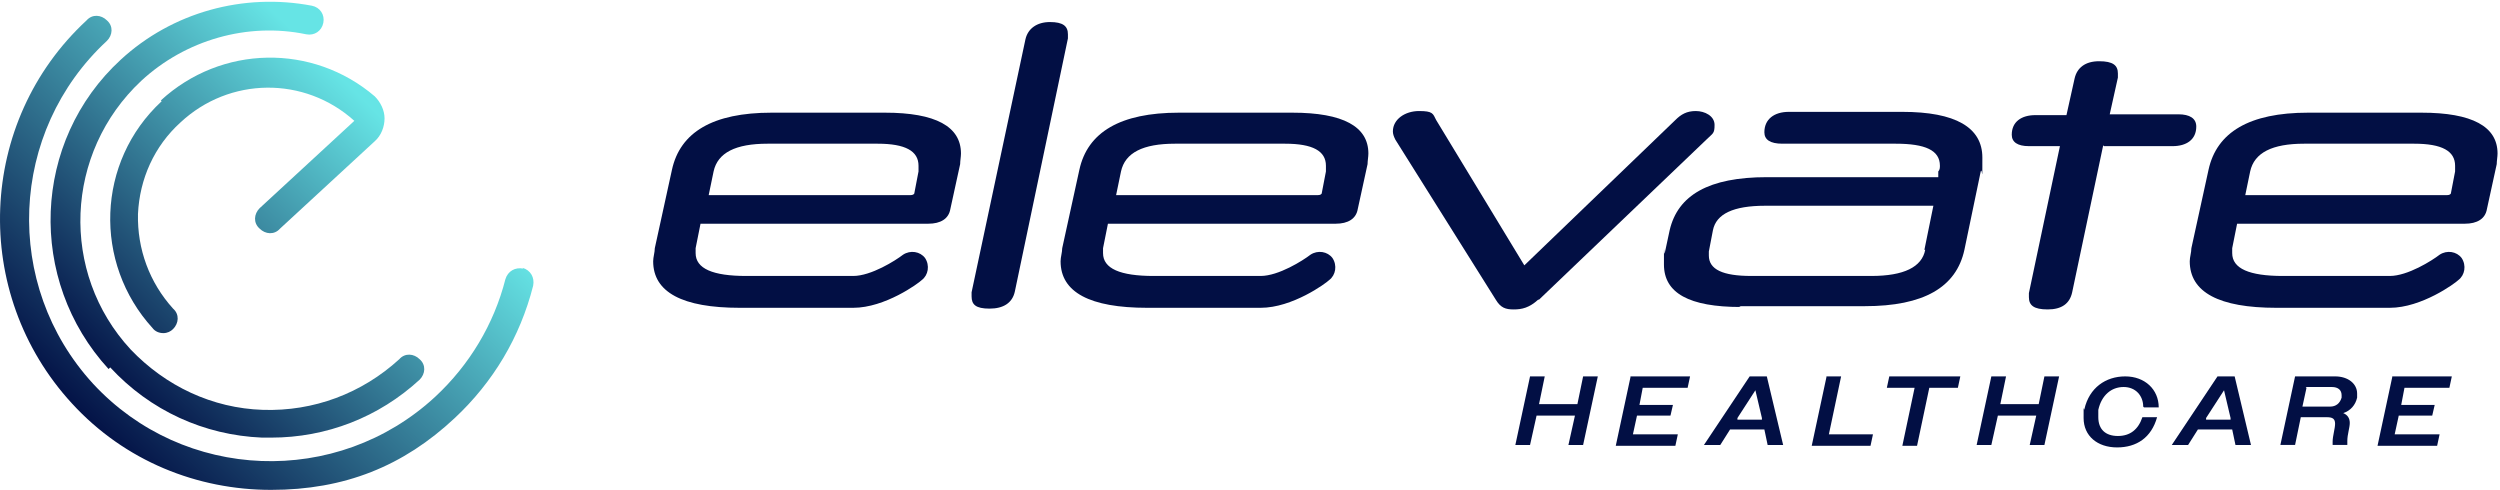
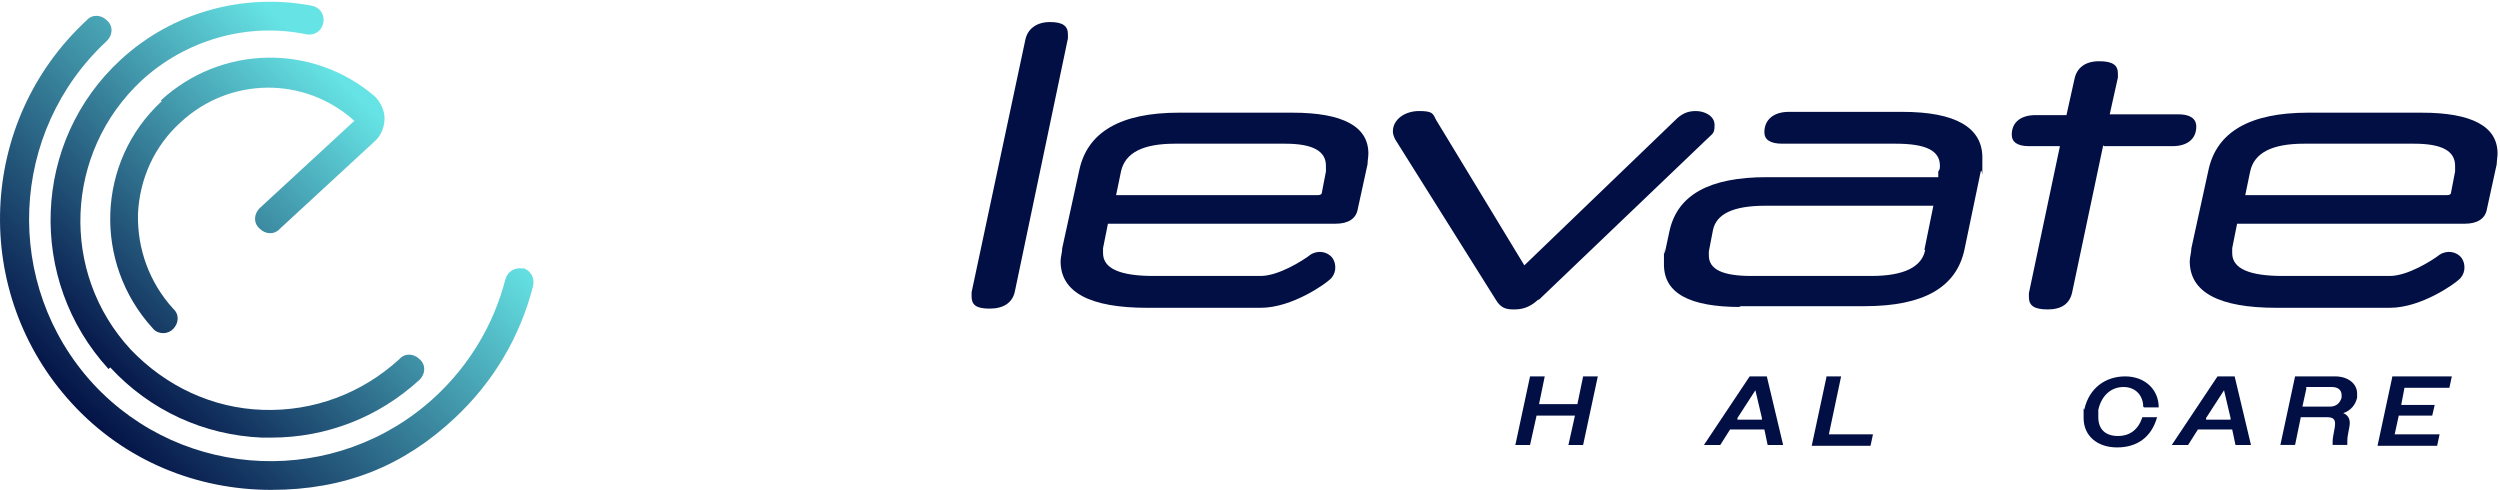
<svg xmlns="http://www.w3.org/2000/svg" id="Layer_1" version="1.1" viewBox="0 0 306.2 60">
  <defs>
    <style>
      .st0 {
        fill: #020f44;
      }

      .st1 {
        fill: url(#linear-gradient1);
      }

      .st2 {
        fill: url(#linear-gradient);
      }

      .st3 {
        fill: url(#Elevate_Gradient);
      }
    </style>
    <linearGradient id="linear-gradient" x1="9.2" y1="51.3" x2="46" y2="13.7" gradientUnits="userSpaceOnUse">
      <stop offset=".1" stop-color="#020f44" />
      <stop offset="1" stop-color="#66e4e5" />
    </linearGradient>
    <linearGradient id="Elevate_Gradient" data-name="Elevate Gradient" x1="9.3" y1="51.3" x2="46" y2="13.7" gradientUnits="userSpaceOnUse">
      <stop offset="0" stop-color="#020f44" />
      <stop offset="1" stop-color="#66e4e5" />
    </linearGradient>
    <linearGradient id="linear-gradient1" x1="3.1" y1="45.3" x2="39.9" y2="7.7" gradientUnits="userSpaceOnUse">
      <stop offset=".1" stop-color="#020f44" />
      <stop offset="1" stop-color="#66e4e5" />
    </linearGradient>
  </defs>
  <g>
    <path class="st2" d="M13.5,45c4.9,5.3,11.5,8.3,18.6,8.6.4,0,.7,0,1.1,0,6.8,0,13.2-2.5,18.2-7.1.7-.7.8-1.8,0-2.5-.7-.7-1.8-.8-2.5,0-4.6,4.2-10.5,6.4-16.7,6.2-6.2-.2-11.9-2.9-16.2-7.4-8.7-9.4-8.1-24.1,1.3-32.9,5.4-5,13-7.2,20.2-5.7,1,.2,1.9-.4,2.1-1.4.2-1-.4-1.9-1.4-2.1-8.4-1.6-17.1.8-23.4,6.6-10.9,10-11.5,27-1.5,37.9Z" />
    <path class="st3" d="M64.1,32.9c-1-.2-1.9.3-2.2,1.3-1.4,5.5-4.4,10.5-8.6,14.4-12,11.1-30.8,10.4-41.9-1.6C.3,34.9,1.1,16.1,13.1,5c.7-.7.8-1.8,0-2.5-.7-.7-1.8-.8-2.5,0C-2.8,14.9-3.6,35.9,8.8,49.4c6.5,7.1,15.4,10.6,24.4,10.6s16.2-2.9,22.5-8.8c4.7-4.4,8-9.9,9.6-16.2.2-1-.3-1.9-1.3-2.2Z" />
    <path class="st1" d="M19.8,12.4c-8,7.4-8.4,19.8-1.1,27.8.3.4.8.6,1.3.6s.9-.2,1.2-.5c.7-.7.8-1.8,0-2.5-2.9-3.2-4.4-7.3-4.3-11.6.2-4.3,2-8.3,5.2-11.2,6-5.6,15.2-5.7,21.3-.2l-11.6,10.7c-.7.7-.8,1.8,0,2.5.7.7,1.8.8,2.5,0l11.6-10.7c.8-.7,1.2-1.8,1.2-2.8,0-1-.5-2-1.2-2.7-7.6-6.5-18.8-6.3-26.2.5Z" />
  </g>
  <g>
    <path class="st0" d="M187.4,46.1h1.8l-.7,3.4h4.7l.7-3.4h1.8l-1.8,8.4h-1.8l.8-3.6h-4.7l-.8,3.6h-1.8l1.8-8.4Z" />
-     <path class="st0" d="M199.7,46.1h7.3l-.3,1.4h-5.5l-.4,2.1h4.1l-.3,1.3h-4.1l-.5,2.3h5.5l-.3,1.4h-7.3l1.8-8.4Z" />
    <path class="st0" d="M214.3,46.1h2.1l2,8.4h-1.9l-.4-1.9h-4.2l-1.2,1.9h-2l5.6-8.4ZM212.7,51.4h3.1v-.2s-.8-3.4-.8-3.4l-2.2,3.4v.2Z" />
    <path class="st0" d="M223.7,46.1h1.8l-1.5,7.1h5.4l-.3,1.4h-7.2l1.8-8.4Z" />
-     <path class="st0" d="M234.6,47.5h-3.5l.3-1.4h8.7l-.3,1.4h-3.5l-1.5,7.1h-1.8l1.5-7.1Z" />
-     <path class="st0" d="M243.9,46.1h1.8l-.7,3.4h4.7l.7-3.4h1.8l-1.8,8.4h-1.8l.8-3.6h-4.7l-.8,3.6h-1.8l1.8-8.4Z" />
    <path class="st0" d="M262.5,49.8c0-1.3-.9-2.4-2.4-2.4s-2.7,1-3.1,2.8c0,.3,0,.6,0,.9,0,1.5.9,2.3,2.4,2.3s2.5-.8,3-2.3h1.8c-.7,2.5-2.5,3.7-4.9,3.7s-4.1-1.4-4.1-3.6,0-.7.1-1.1c.6-2.6,2.6-4,5-4s4.1,1.6,4.1,3.8h-1.8Z" />
    <path class="st0" d="M271.6,46.1h2.1l2,8.4h-1.9l-.4-1.9h-4.2l-1.2,1.9h-2l5.6-8.4ZM270.1,51.4h3.1v-.2s-.8-3.4-.8-3.4l-2.2,3.4v.2Z" />
    <path class="st0" d="M281,46.1h5c1.6,0,2.7.9,2.7,2.1s0,.3,0,.5c-.2.9-.8,1.6-1.7,1.9.5.2.8.6.8,1.2s-.3,1.4-.3,2.2,0,.4,0,.5h-1.8c0-.1,0-.3,0-.4,0-.7.3-1.6.3-2.2s-.3-.8-1-.8h-3.2l-.7,3.4h-1.8l1.8-8.4ZM282.5,47.5l-.5,2.3h3.4c.7,0,1.2-.4,1.4-1.1,0-.1,0-.2,0-.3,0-.6-.4-1-1.2-1h-3.2Z" />
    <path class="st0" d="M293,46.1h7.3l-.3,1.4h-5.5l-.4,2.1h4.1l-.3,1.3h-4.1l-.5,2.3h5.5l-.3,1.4h-7.3l1.8-8.4Z" />
  </g>
  <path class="st0" d="M125.6,4.8c.3-1.3,1.4-2.1,3-2.1s2.2.5,2.2,1.5,0,.3,0,.5l-6.5,31c-.3,1.4-1.4,2.1-3.1,2.1s-2.2-.5-2.2-1.5,0-.3,0-.5l6.6-31Z" />
  <path class="st0" d="M188.4,36.7c-1.1,1-2,1.2-3,1.2s-1.6-.2-2.2-1.2l-12.3-19.6c-.2-.4-.3-.7-.3-1,0-1.5,1.5-2.5,3.2-2.5s1.7.3,2.1,1.1l10.8,17.8,18.5-17.8c.7-.7,1.4-1.1,2.5-1.1s2.3.6,2.3,1.7-.2,1-1,1.8l-20.5,19.6Z" />
  <path class="st0" d="M257.6,17.8l-3.8,18c-.3,1.4-1.3,2.1-3,2.1s-2.3-.5-2.3-1.5,0-.3,0-.5l3.8-18h-3.8c-1.4,0-2.1-.5-2.1-1.4,0-1.6,1.2-2.4,2.9-2.4h3.8l1-4.5c.3-1.3,1.3-2.1,3-2.1s2.3.5,2.3,1.5,0,.3,0,.5l-1,4.5h8.4c1.4,0,2.2.5,2.2,1.5,0,1.6-1.2,2.4-2.9,2.4h-8.4Z" />
  <path class="st0" d="M296.9,13.8h-14.2c-7.2,0-11.2,2.4-12.2,7l-2.1,9.6c0,.5-.2,1.1-.2,1.6,0,3.8,3.6,5.7,10.6,5.7h12.4s0,0,0,0h1.5c3.9,0,8-3,8.4-3.4.8-.6,1-1.8.4-2.7-.6-.8-1.8-1-2.7-.4-.9.7-3.9,2.6-6.1,2.6h-4s0,0,0,0h-9.1c-4.1,0-6.2-.9-6.2-2.8s0-.4,0-.6l.6-3h27.9c1.5,0,2.5-.6,2.7-1.8l1.2-5.5c0-.4.1-.9.1-1.3,0-3.3-3.1-5-9.3-5ZM300.7,21l-.5,2.6c0,.2-.2.3-.5.3h-24.7l.6-2.9c.5-2.3,2.7-3.4,6.6-3.4h13.5c3.4,0,5,.9,5,2.7s0,.4,0,.7Z" />
  <path class="st0" d="M158.6,13.8h-14.2c-7.2,0-11.2,2.4-12.2,7l-2.1,9.6c0,.5-.2,1.1-.2,1.6,0,3.8,3.6,5.7,10.6,5.7h12.4s0,0,0,0h1.5c3.9,0,8-3,8.4-3.4.8-.6,1-1.8.4-2.7-.6-.8-1.8-1-2.7-.4-.9.7-3.9,2.6-6.1,2.6h-4s0,0,0,0h-9.1c-4.1,0-6.2-.9-6.2-2.8s0-.4,0-.6l.6-3h27.9c1.5,0,2.5-.6,2.7-1.8l1.2-5.5c0-.4.1-.9.1-1.3,0-3.3-3.1-5-9.3-5ZM162.4,21l-.5,2.6c0,.2-.2.3-.5.3h-24.7l.6-2.9c.5-2.3,2.7-3.4,6.6-3.4h13.5c3.4,0,5,.9,5,2.7s0,.4,0,.7Z" />
-   <path class="st0" d="M108.7,13.8h-14.2c-7.2,0-11.2,2.4-12.2,7l-2.1,9.6c0,.5-.2,1.1-.2,1.6,0,3.8,3.6,5.7,10.6,5.7h12.4s0,0,0,0h1.5c3.9,0,8-3,8.4-3.4.8-.6,1-1.8.4-2.7-.6-.8-1.8-1-2.7-.4-.9.7-3.9,2.6-6.1,2.6h-4s0,0,0,0h-9.1c-4.1,0-6.2-.9-6.2-2.8s0-.4,0-.6l.6-3h27.9c1.5,0,2.5-.6,2.7-1.8l1.2-5.5c0-.4.1-.9.1-1.3,0-3.3-3.1-5-9.3-5ZM112.5,21l-.5,2.6c0,.2-.2.3-.5.3h-24.7l.6-2.9c.5-2.3,2.7-3.4,6.6-3.4h13.5c3.4,0,5,.9,5,2.7s0,.4,0,.7Z" />
  <path class="st0" d="M213.2,37.6c-6.3,0-9.4-1.7-9.4-5.2s0-.9.1-1.4l.6-2.8c1-4.3,4.8-6.5,11.9-6.5h21v-.7c.2-.2.2-.5.2-.7,0-1.9-1.8-2.7-5.4-2.7h-13.9c-1.5,0-2.2-.5-2.2-1.4,0-1.6,1.2-2.5,3-2.5h13.9c6.5,0,9.8,1.9,9.8,5.6s0,1.1-.2,1.7l-2,9.6c-1,4.6-5,6.9-12.2,6.9h-15.4ZM235.7,30.6l1.1-5.4h-20.6c-3.9,0-6,1-6.4,3l-.5,2.6c0,.2,0,.4,0,.5,0,1.7,1.7,2.5,5.2,2.5h14.7c4,0,6.2-1.1,6.6-3.2Z" />
</svg>